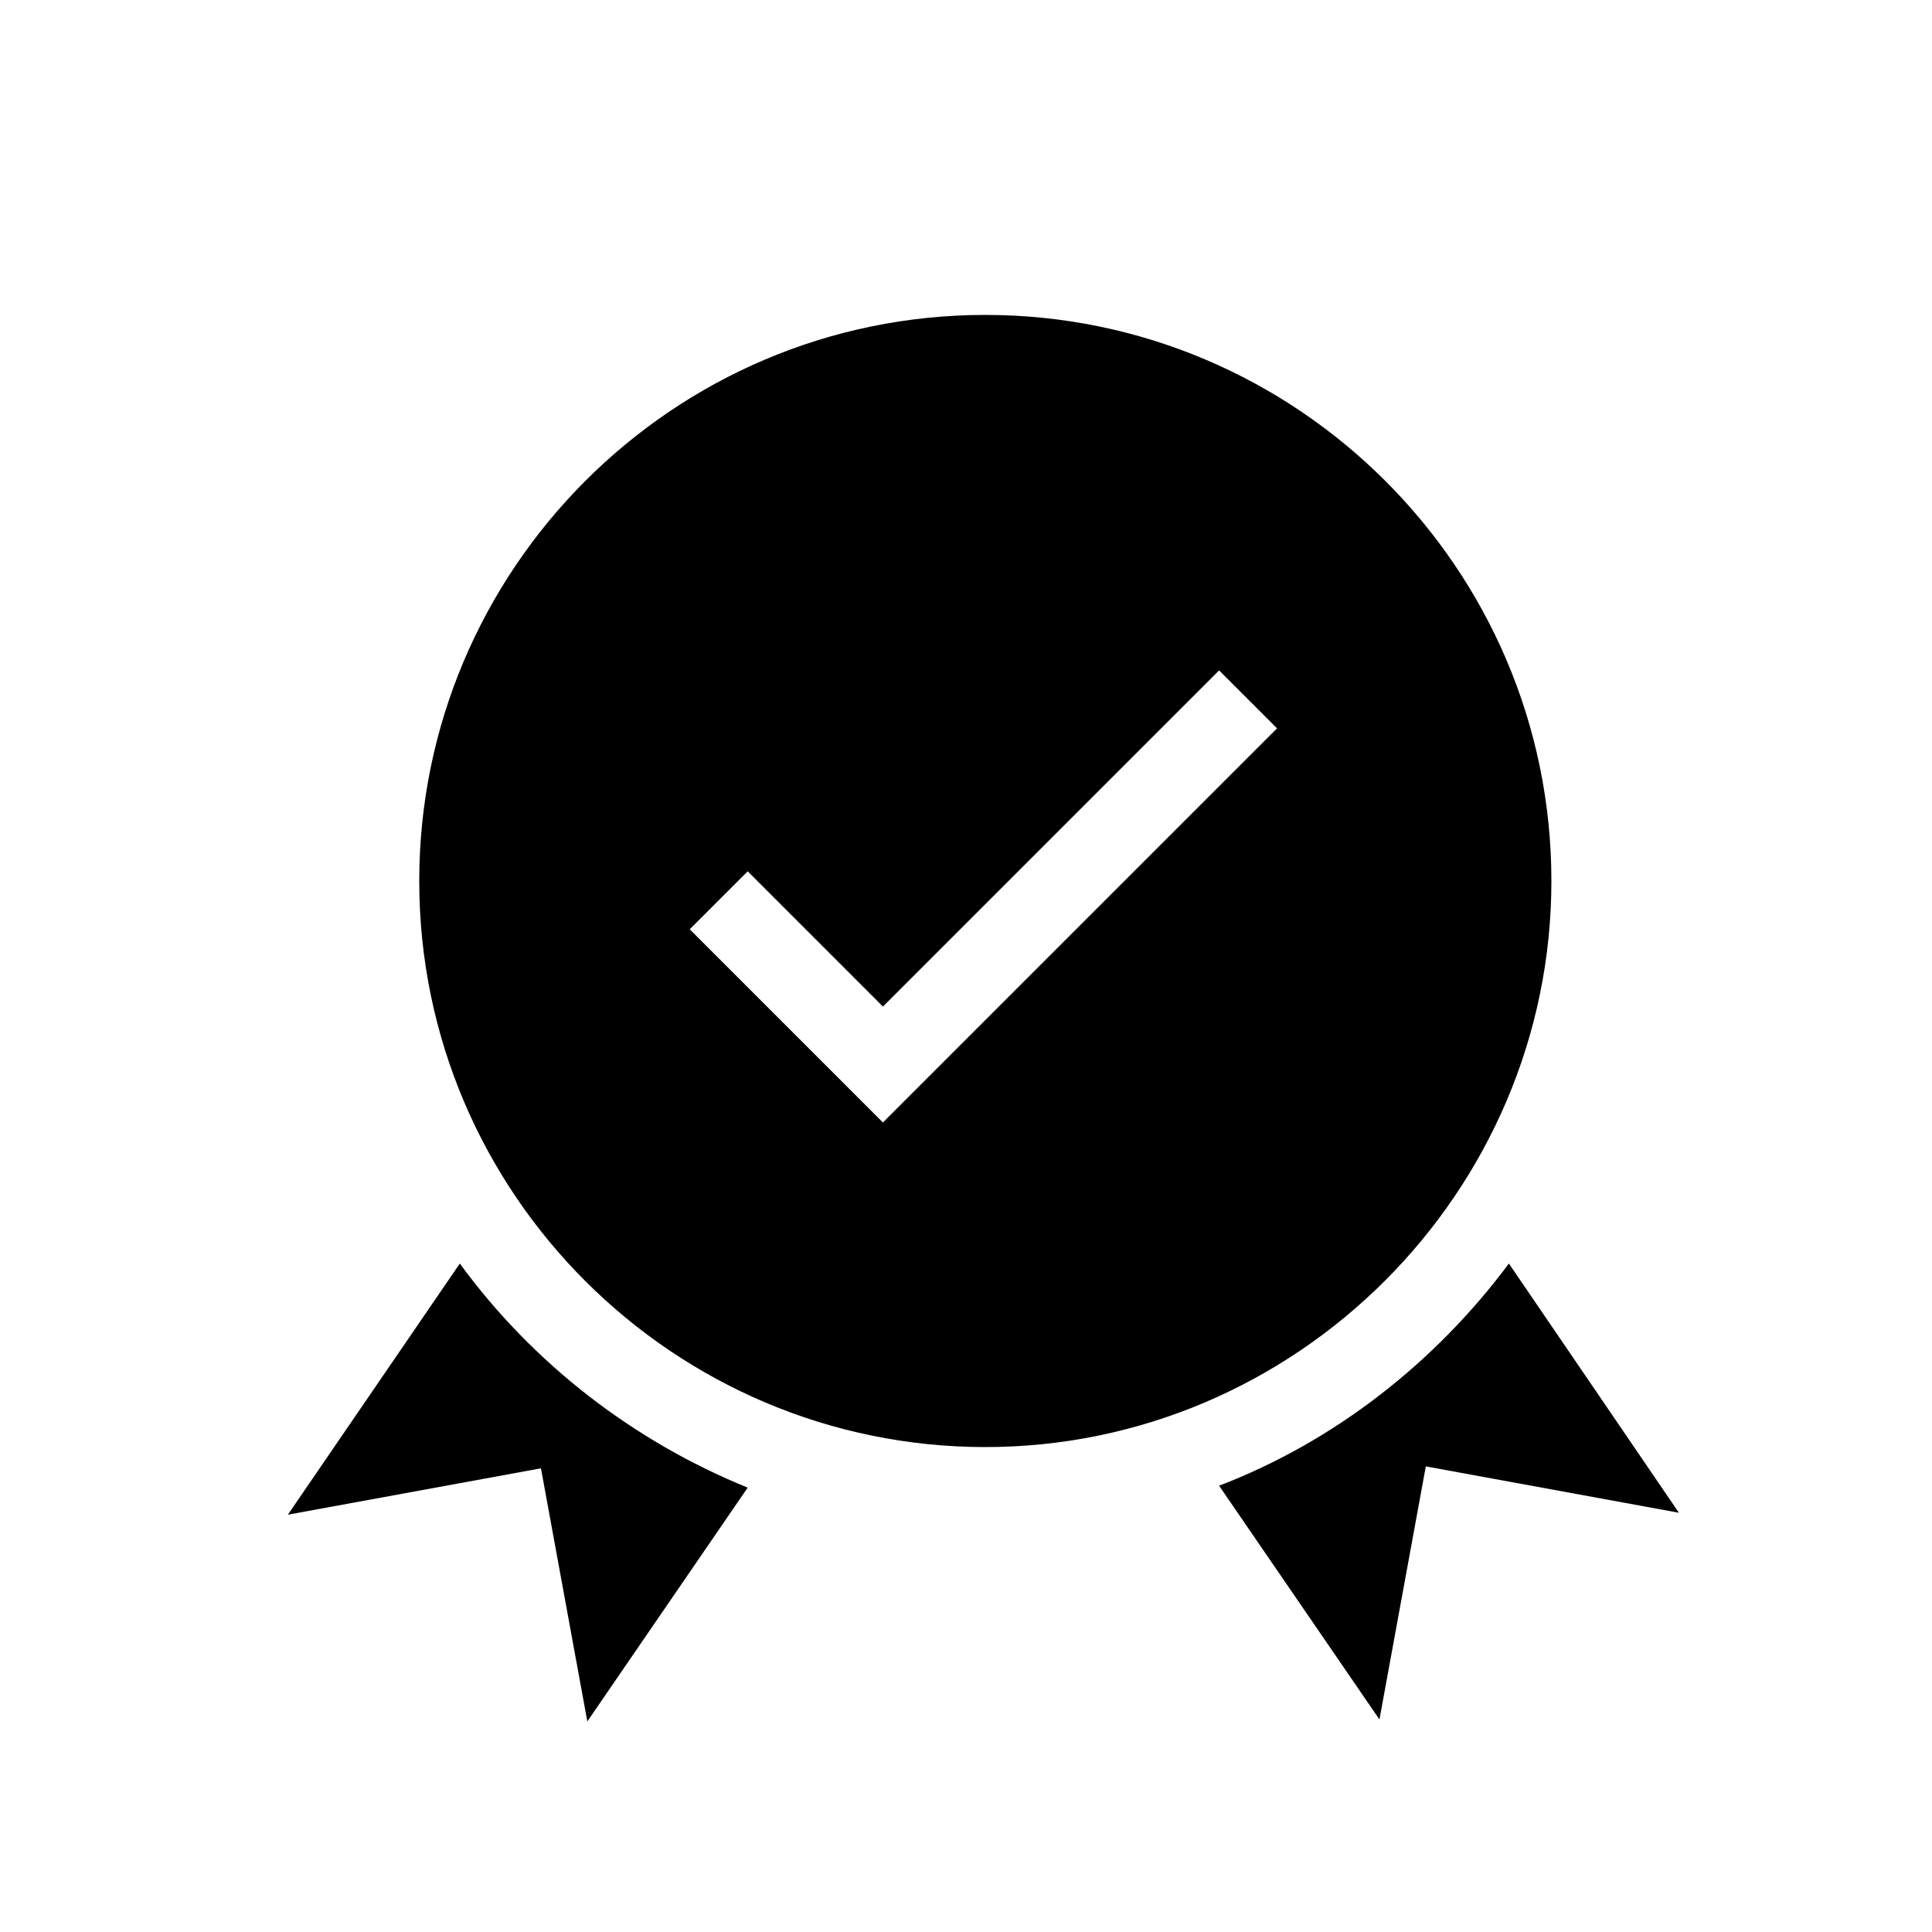
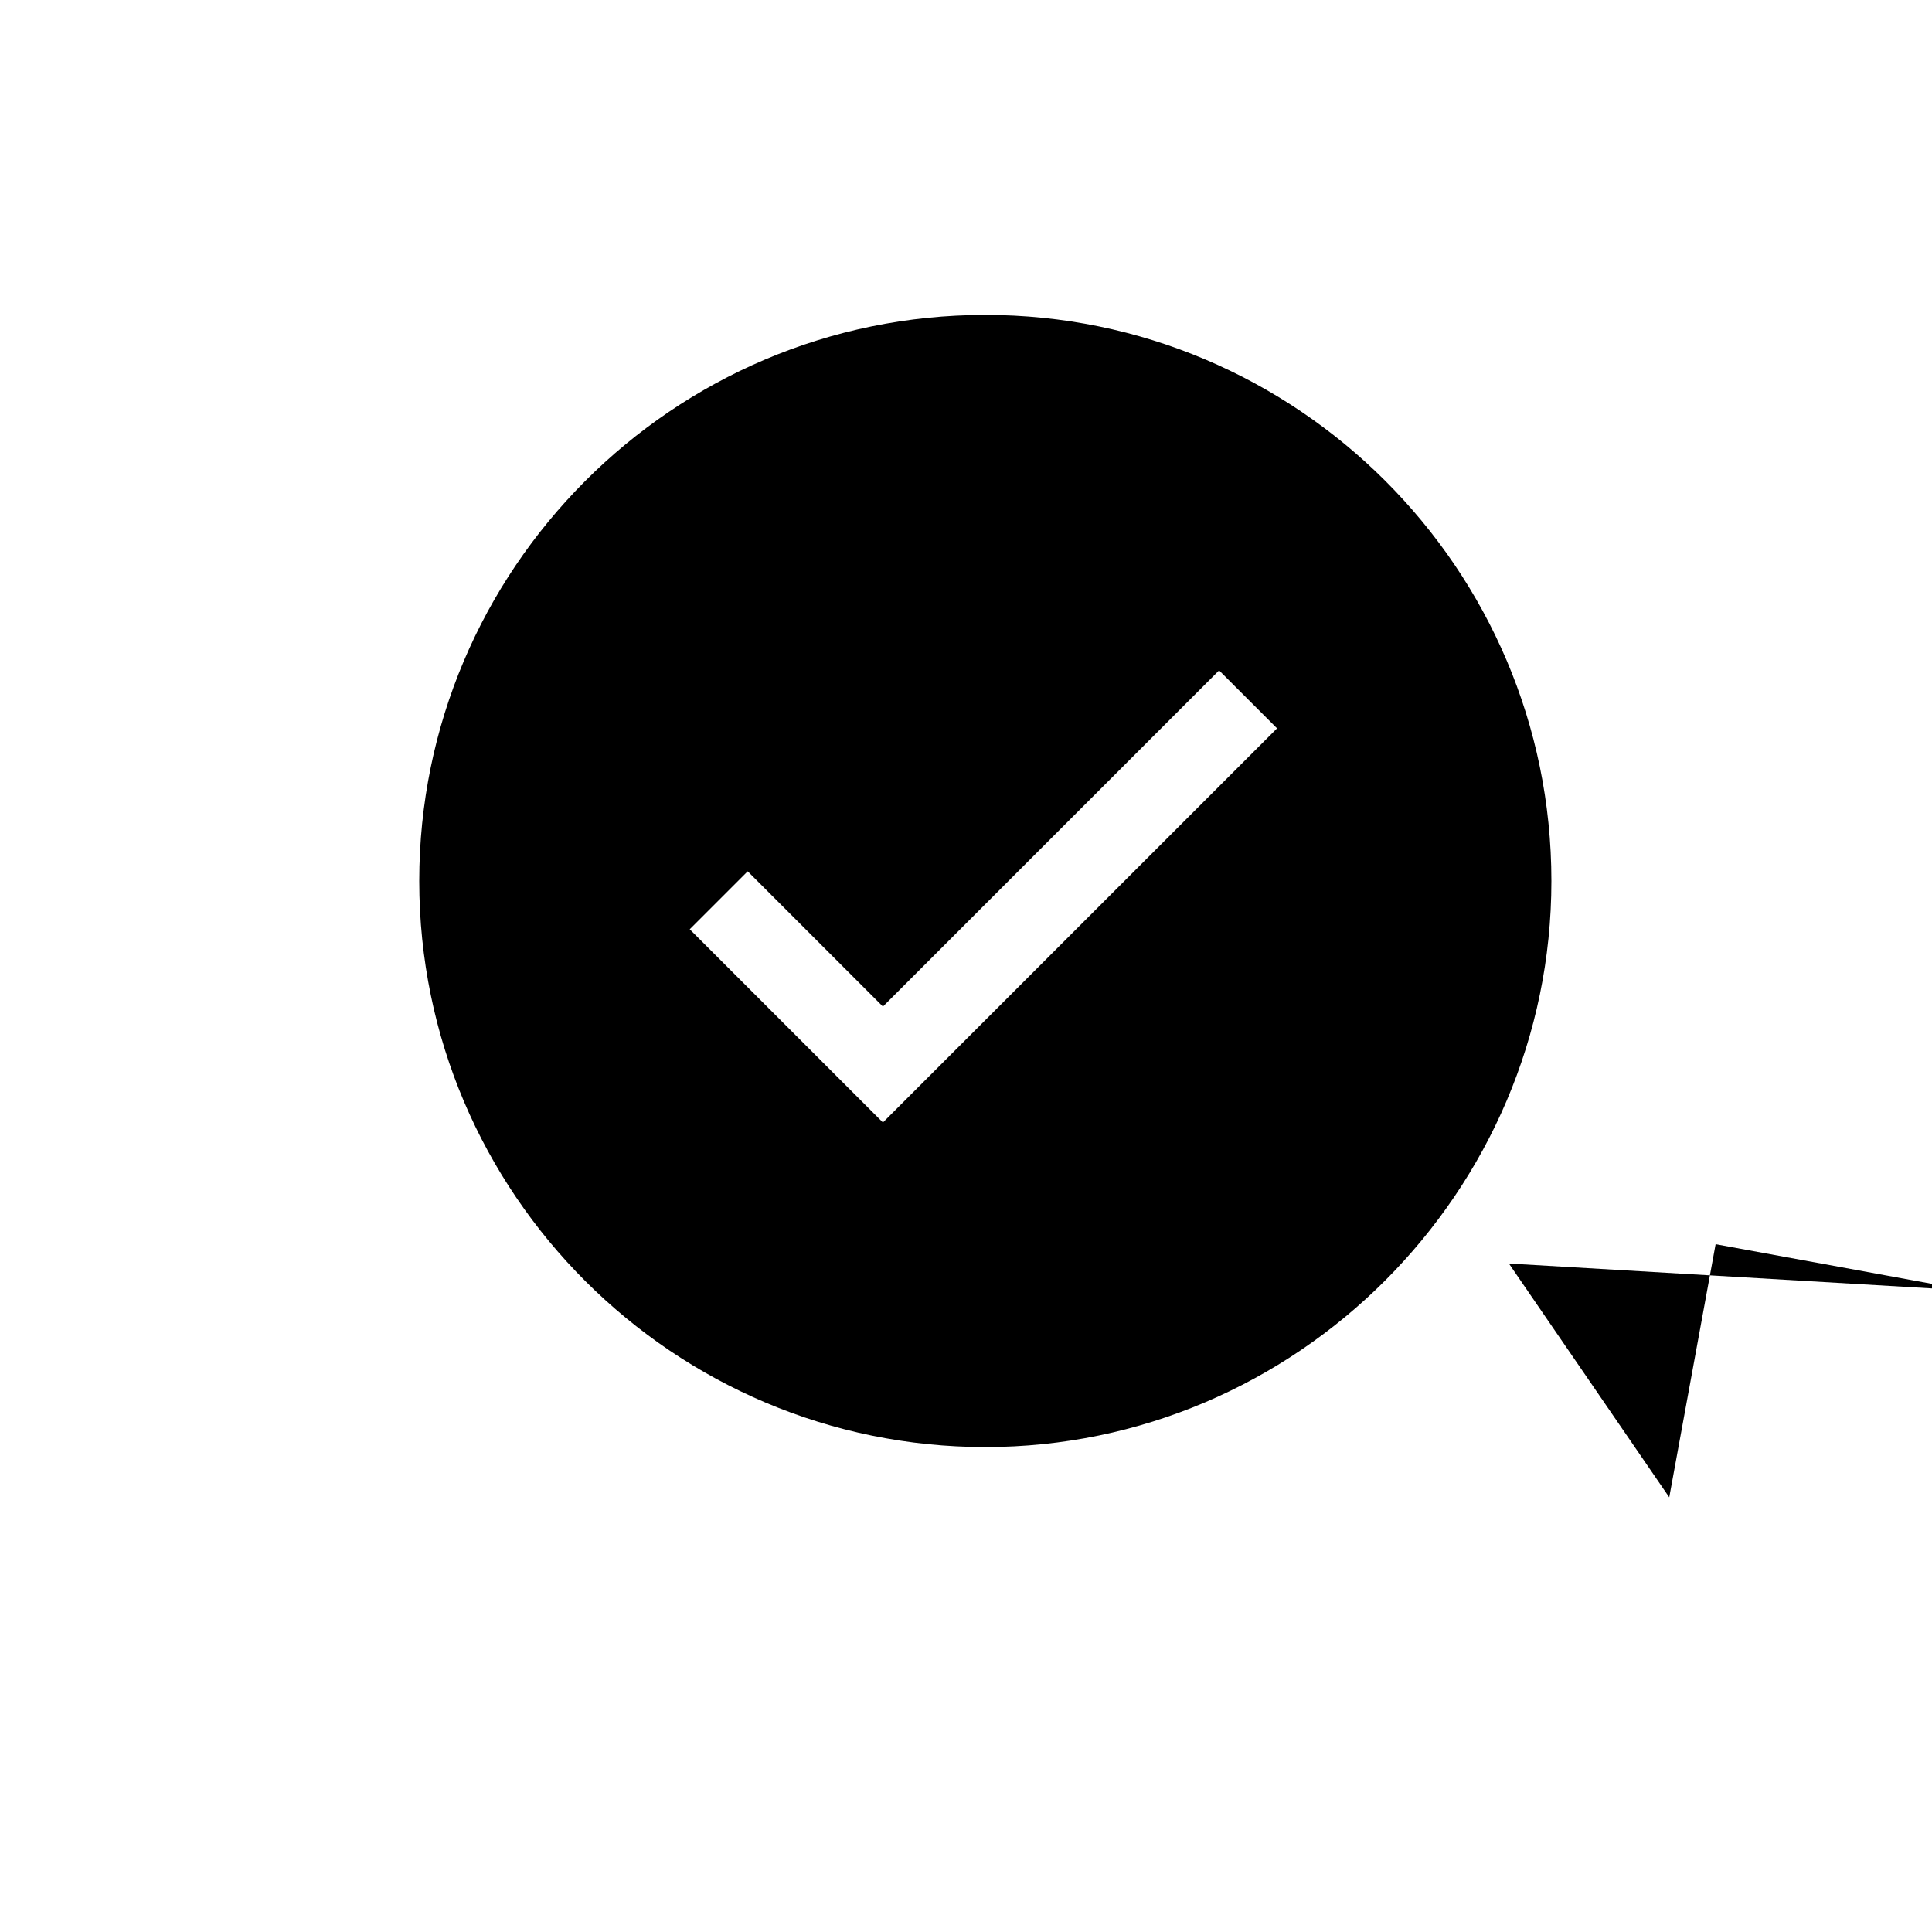
<svg xmlns="http://www.w3.org/2000/svg" version="1.1" id="Capa_1" x="0px" y="0px" viewBox="0 0 100 100" style="enable-background:new 0 0 100 100;" xml:space="preserve">
  <path d="M80.3,45.6c0-16.2-13.2-29.3-29.3-29.3c-16.2,0-29.3,13.2-29.3,29.3c0,16.2,13.2,29.3,29.3,29.3  C67.1,74.9,80.3,61.7,80.3,45.6z M45.7,58.1l-10-10l3-3l7,7l17.4-17.4l3,3L45.7,58.1z" />
-   <path d="M23.8,65.4l-8.9,13l13.1-2.4l2.4,13.1l8.3-12.1C32.8,74.6,27.6,70.6,23.8,65.4z" />
-   <path d="M78.1,65.4c-3.8,5.1-9,9.2-15,11.5l8.3,12.1l2.4-13.1l13.1,2.4L78.1,65.4z" />
+   <path d="M78.1,65.4l8.3,12.1l2.4-13.1l13.1,2.4L78.1,65.4z" />
</svg>